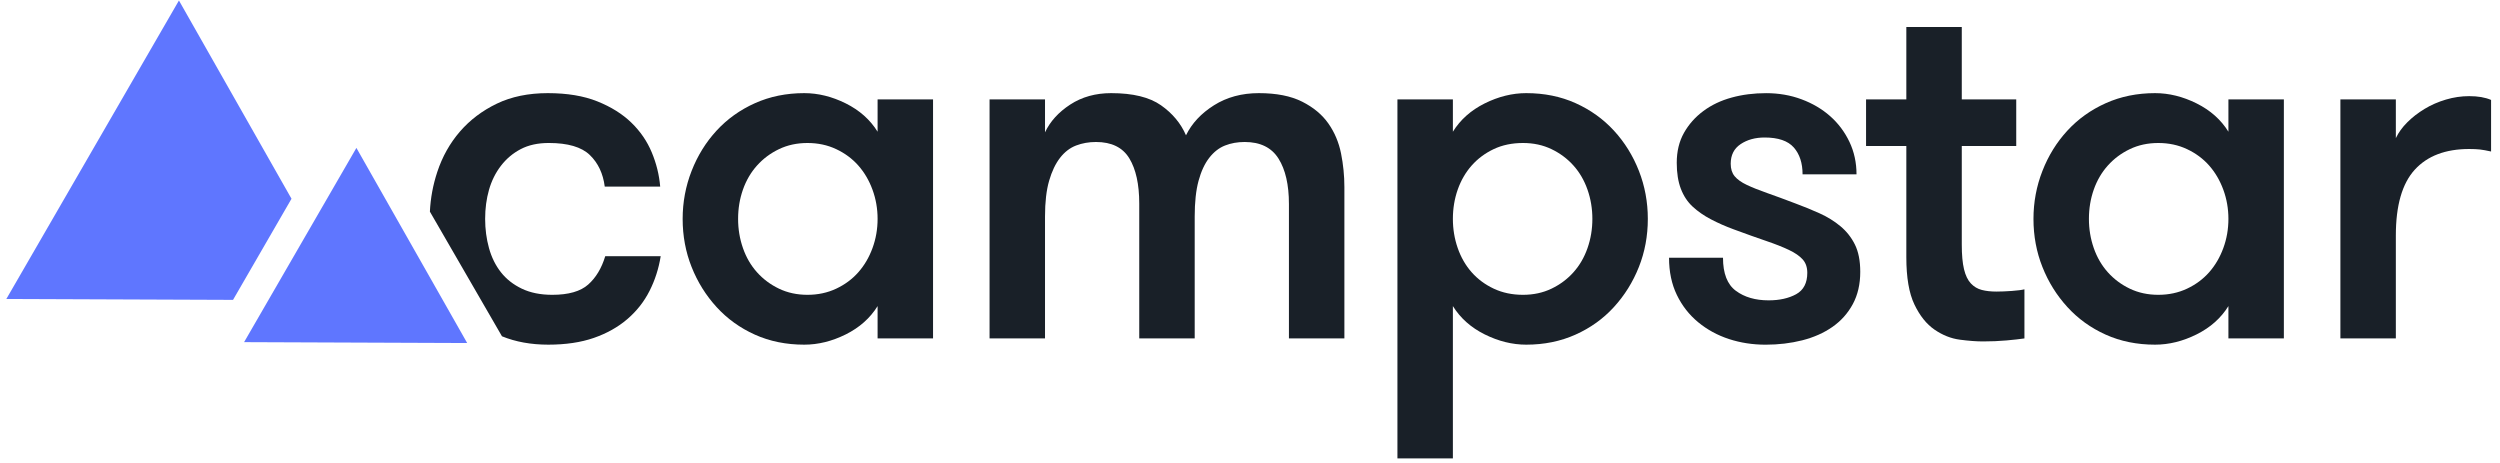
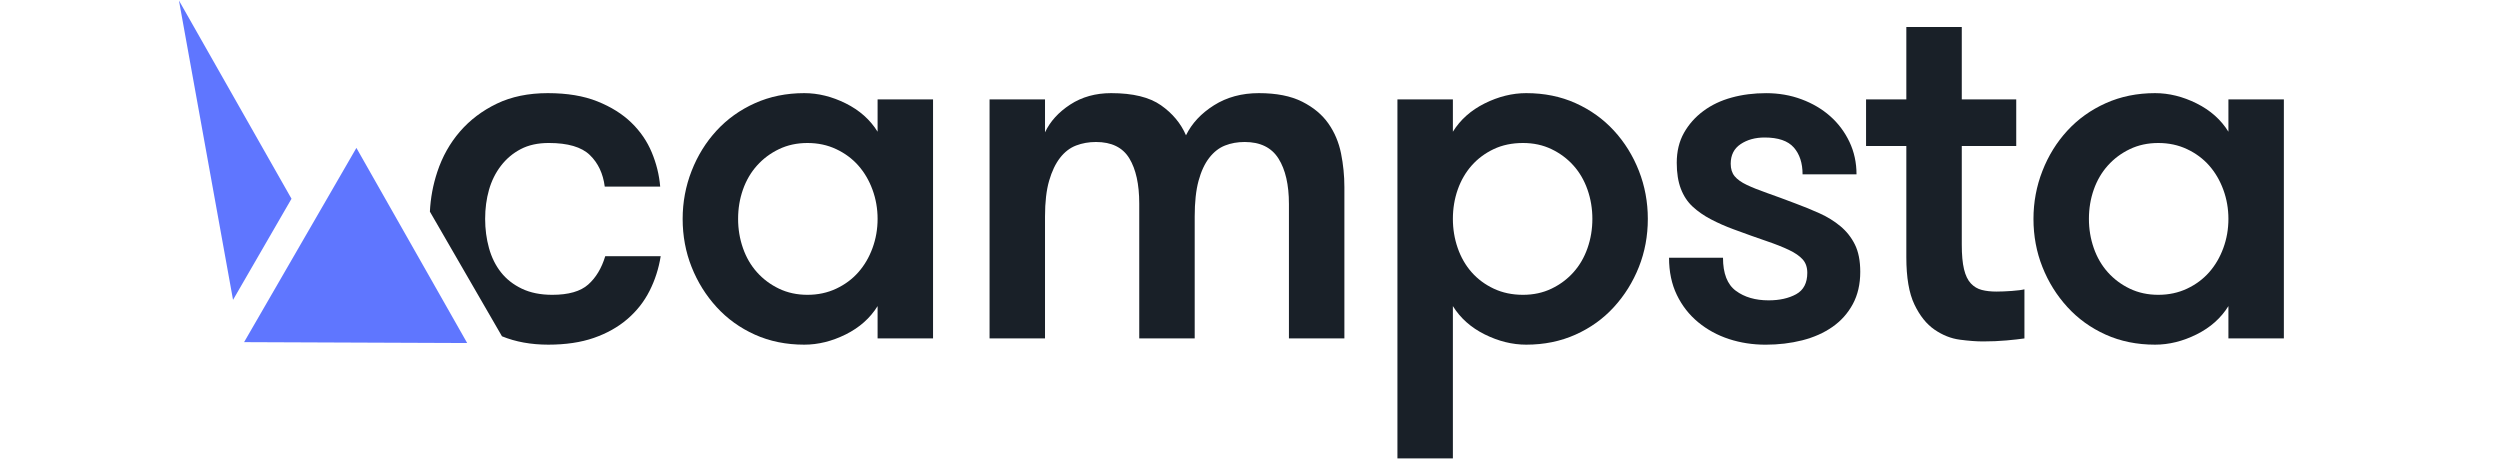
<svg xmlns="http://www.w3.org/2000/svg" width="216" height="40" viewBox="0 0 216 40" fill="none">
  <path fill-rule="evenodd" clip-rule="evenodd" d="M40.365 29.638L21.089 29.561L30.793 12.779L40.365 29.638Z" fill="#5F76FF" />
-   <path fill-rule="evenodd" clip-rule="evenodd" d="M20.134 25.909L0.548 25.831L15.461 0.043L25.186 17.172L20.134 25.909Z" fill="#5F76FF" />
+   <path fill-rule="evenodd" clip-rule="evenodd" d="M20.134 25.909L15.461 0.043L25.186 17.172L20.134 25.909Z" fill="#5F76FF" />
  <path fill-rule="evenodd" clip-rule="evenodd" d="M63.772 18.913C63.772 19.793 63.912 20.634 64.191 21.435C64.47 22.236 64.875 22.932 65.405 23.524C65.935 24.116 66.568 24.588 67.306 24.942C68.044 25.295 68.864 25.472 69.766 25.472C70.669 25.472 71.496 25.295 72.247 24.942C72.999 24.588 73.637 24.116 74.159 23.524C74.682 22.932 75.091 22.236 75.384 21.435C75.678 20.634 75.824 19.793 75.824 18.913C75.824 18.033 75.678 17.192 75.384 16.391C75.091 15.591 74.682 14.895 74.159 14.302C73.637 13.711 72.999 13.238 72.247 12.885C71.496 12.531 70.669 12.355 69.766 12.355C68.864 12.355 68.044 12.531 67.306 12.885C66.568 13.238 65.935 13.711 65.405 14.302C64.875 14.895 64.47 15.587 64.191 16.38C63.912 17.174 63.772 18.018 63.772 18.913ZM58.981 18.913C58.981 17.47 59.239 16.088 59.755 14.768C60.271 13.447 60.99 12.286 61.914 11.283C62.838 10.28 63.944 9.49 65.233 8.913C66.522 8.336 67.94 8.047 69.487 8.047C70.69 8.047 71.886 8.343 73.075 8.934C74.263 9.526 75.18 10.341 75.824 11.38V8.588H80.615V29.238H75.824V26.446C75.18 27.485 74.263 28.3 73.075 28.892C71.886 29.483 70.69 29.779 69.487 29.779C67.926 29.779 66.504 29.491 65.222 28.913C63.94 28.337 62.838 27.543 61.914 26.532C60.99 25.523 60.271 24.368 59.755 23.069C59.239 21.77 58.981 20.385 58.981 18.913Z" fill="#192028" />
  <path fill-rule="evenodd" clip-rule="evenodd" d="M85.498 29.238V8.588H90.289V11.433C90.733 10.491 91.46 9.69 92.469 9.033C93.479 8.375 94.657 8.047 96.004 8.047C97.879 8.047 99.315 8.397 100.311 9.097C101.306 9.797 102.026 10.662 102.47 11.69C102.971 10.662 103.777 9.797 104.887 9.097C105.997 8.397 107.289 8.047 108.765 8.047C110.283 8.047 111.529 8.293 112.503 8.783C113.477 9.273 114.232 9.901 114.769 10.666C115.306 11.431 115.672 12.293 115.865 13.253C116.058 14.213 116.155 15.183 116.155 16.164V29.238H111.364V17.628C111.364 15.964 111.063 14.655 110.462 13.7C109.861 12.745 108.886 12.268 107.54 12.268C106.924 12.268 106.359 12.369 105.843 12.572C105.327 12.774 104.873 13.129 104.479 13.635C104.085 14.142 103.777 14.803 103.555 15.621C103.333 16.438 103.222 17.469 103.222 18.713V29.238H98.431V17.584C98.431 15.921 98.144 14.619 97.572 13.679C96.999 12.738 96.039 12.268 94.693 12.268C94.077 12.268 93.504 12.369 92.974 12.572C92.444 12.774 91.983 13.129 91.589 13.635C91.195 14.142 90.88 14.803 90.643 15.621C90.407 16.438 90.289 17.469 90.289 18.713V29.238H85.498Z" fill="#192028" />
  <path fill-rule="evenodd" clip-rule="evenodd" d="M125.529 18.913C125.529 19.793 125.669 20.634 125.948 21.435C126.227 22.236 126.628 22.932 127.151 23.524C127.674 24.116 128.311 24.588 129.063 24.942C129.815 25.295 130.656 25.472 131.588 25.472C132.49 25.472 133.31 25.295 134.047 24.942C134.785 24.588 135.418 24.116 135.948 23.524C136.478 22.932 136.883 22.236 137.162 21.435C137.442 20.634 137.581 19.793 137.581 18.913C137.581 18.033 137.442 17.192 137.162 16.391C136.883 15.591 136.478 14.895 135.948 14.302C135.418 13.711 134.785 13.238 134.047 12.885C133.31 12.531 132.49 12.355 131.588 12.355C130.642 12.355 129.797 12.531 129.052 12.885C128.308 13.238 127.674 13.711 127.151 14.302C126.628 14.895 126.227 15.587 125.948 16.38C125.669 17.174 125.529 18.018 125.529 18.913ZM120.738 39.606V8.588H125.529V11.38C126.174 10.341 127.09 9.526 128.279 8.934C129.468 8.343 130.664 8.047 131.867 8.047C133.428 8.047 134.849 8.336 136.131 8.913C137.413 9.49 138.516 10.28 139.44 11.283C140.363 12.286 141.083 13.444 141.599 14.757C142.114 16.07 142.372 17.456 142.372 18.913C142.372 20.385 142.114 21.77 141.599 23.069C141.083 24.368 140.363 25.523 139.44 26.532C138.516 27.543 137.41 28.337 136.12 28.913C134.831 29.491 133.413 29.779 131.867 29.779C130.664 29.779 129.468 29.483 128.279 28.892C127.09 28.3 126.174 27.485 125.529 26.446V39.606H120.738Z" fill="#192028" />
  <path fill-rule="evenodd" clip-rule="evenodd" d="M144.205 22.27H148.867C148.867 23.627 149.238 24.579 149.981 25.127C150.723 25.676 151.666 25.95 152.809 25.95C153.751 25.95 154.543 25.773 155.186 25.421C155.828 25.067 156.15 24.451 156.15 23.572C156.15 23.097 156.018 22.712 155.754 22.416C155.49 22.121 155.094 21.847 154.565 21.595C154.037 21.343 153.38 21.084 152.595 20.817C151.81 20.55 150.872 20.215 149.781 19.812C149.077 19.553 148.424 19.264 147.821 18.947C147.218 18.631 146.694 18.267 146.249 17.856C145.804 17.445 145.463 16.93 145.226 16.311C144.989 15.691 144.871 14.942 144.871 14.063C144.871 13.079 145.079 12.217 145.495 11.479C145.911 10.741 146.47 10.112 147.173 9.59C147.876 9.069 148.689 8.682 149.615 8.429C150.54 8.175 151.533 8.049 152.594 8.049C153.681 8.049 154.7 8.225 155.651 8.579C156.603 8.933 157.428 9.42 158.129 10.04C158.83 10.661 159.384 11.4 159.792 12.258C160.2 13.117 160.403 14.052 160.403 15.062H155.742C155.742 14.087 155.488 13.313 154.982 12.74C154.475 12.167 153.636 11.88 152.466 11.88C151.653 11.88 150.96 12.071 150.389 12.453C149.818 12.835 149.533 13.4 149.533 14.149C149.533 14.596 149.647 14.956 149.876 15.23C150.104 15.504 150.453 15.753 150.925 15.976C151.396 16.199 151.981 16.433 152.68 16.678C153.379 16.923 154.201 17.226 155.146 17.586C155.847 17.845 156.534 18.126 157.206 18.429C157.879 18.731 158.479 19.102 159.009 19.542C159.538 19.981 159.957 20.51 160.264 21.13C160.572 21.75 160.726 22.535 160.726 23.486C160.726 24.554 160.511 25.483 160.082 26.276C159.653 27.07 159.066 27.726 158.323 28.245C157.579 28.764 156.71 29.15 155.716 29.403C154.722 29.655 153.667 29.781 152.552 29.781C151.436 29.781 150.381 29.619 149.387 29.294C148.392 28.969 147.505 28.486 146.726 27.844C145.947 27.202 145.331 26.415 144.881 25.484C144.43 24.554 144.205 23.482 144.205 22.27Z" fill="#192028" />
  <path fill-rule="evenodd" clip-rule="evenodd" d="M161.227 12.616V8.59H164.707V2.334H169.498V8.59H174.203V12.616H169.498V21.137C169.498 22.019 169.562 22.727 169.691 23.262C169.82 23.797 170.017 24.206 170.282 24.488C170.547 24.77 170.862 24.957 171.227 25.051C171.592 25.145 172.011 25.192 172.484 25.192C172.871 25.192 173.314 25.174 173.816 25.138C174.317 25.102 174.682 25.055 174.911 24.997V29.24C174.525 29.297 174.009 29.355 173.365 29.413C172.72 29.471 172.047 29.5 171.345 29.5C170.758 29.5 170.085 29.449 169.326 29.348C168.566 29.247 167.84 28.959 167.145 28.482C166.451 28.006 165.871 27.281 165.405 26.307C164.939 25.333 164.707 23.973 164.707 22.227V12.616H161.227Z" fill="#192028" />
  <path fill-rule="evenodd" clip-rule="evenodd" d="M180.483 18.913C180.483 19.793 180.623 20.634 180.902 21.435C181.181 22.236 181.586 22.932 182.116 23.524C182.646 24.116 183.279 24.588 184.017 24.942C184.755 25.295 185.575 25.472 186.477 25.472C187.38 25.472 188.207 25.295 188.958 24.942C189.71 24.588 190.348 24.116 190.87 23.524C191.393 22.932 191.801 22.236 192.095 21.435C192.389 20.634 192.535 19.793 192.535 18.913C192.535 18.033 192.389 17.192 192.095 16.391C191.801 15.591 191.393 14.895 190.87 14.302C190.348 13.711 189.71 13.238 188.958 12.885C188.207 12.531 187.38 12.355 186.477 12.355C185.575 12.355 184.755 12.531 184.017 12.885C183.279 13.238 182.646 13.711 182.116 14.302C181.586 14.895 181.181 15.587 180.902 16.38C180.623 17.174 180.483 18.018 180.483 18.913ZM175.692 18.913C175.692 17.47 175.95 16.088 176.466 14.768C176.981 13.447 177.701 12.286 178.625 11.283C179.549 10.28 180.655 9.49 181.944 8.913C183.233 8.336 184.651 8.047 186.198 8.047C187.401 8.047 188.597 8.343 189.785 8.934C190.974 9.526 191.891 10.341 192.535 11.38V8.588H197.326V29.238H192.535V26.446C191.891 27.485 190.974 28.3 189.785 28.892C188.597 29.483 187.401 29.779 186.198 29.779C184.637 29.779 183.215 29.491 181.933 28.913C180.651 28.337 179.549 27.543 178.625 26.532C177.701 25.523 176.981 24.368 176.466 23.069C175.95 21.77 175.692 20.385 175.692 18.913Z" fill="#192028" />
-   <path fill-rule="evenodd" clip-rule="evenodd" d="M202.21 29.238V8.588H207.001V11.934C207.23 11.454 207.559 10.998 207.989 10.569C208.419 10.139 208.916 9.752 209.482 9.41C210.048 9.068 210.664 8.799 211.33 8.602C211.996 8.405 212.665 8.307 213.338 8.307C214.097 8.307 214.727 8.416 215.229 8.634V13.09C214.842 13.003 214.523 12.946 214.273 12.917C214.022 12.889 213.711 12.874 213.338 12.874C211.29 12.874 209.722 13.471 208.633 14.665C207.545 15.86 207.001 17.753 207.001 20.343V29.238H202.21Z" fill="#192028" />
  <path fill-rule="evenodd" clip-rule="evenodd" d="M52.293 22.138C51.977 23.177 51.487 23.993 50.821 24.584C50.155 25.176 49.121 25.472 47.717 25.472C46.7 25.472 45.823 25.295 45.086 24.942C44.347 24.588 43.746 24.115 43.281 23.524C42.815 22.932 42.471 22.236 42.249 21.435C42.028 20.634 41.916 19.793 41.916 18.913C41.916 18.018 42.028 17.181 42.249 16.402C42.471 15.623 42.815 14.93 43.281 14.324C43.746 13.718 44.315 13.238 44.989 12.885C45.662 12.531 46.471 12.354 47.416 12.354C49.063 12.354 50.245 12.701 50.961 13.393C51.677 14.086 52.107 14.995 52.25 16.121H57.041C56.955 15.111 56.712 14.126 56.312 13.166C55.912 12.206 55.326 11.351 54.554 10.601C53.783 9.851 52.804 9.237 51.617 8.761C50.431 8.285 49.002 8.047 47.33 8.047C45.655 8.047 44.186 8.35 42.926 8.956C41.666 9.562 40.602 10.367 39.736 11.37C38.869 12.373 38.218 13.534 37.781 14.855C37.41 15.975 37.198 17.119 37.143 18.286L43.37 29.055C44.545 29.536 45.879 29.779 47.373 29.779C48.874 29.779 50.185 29.584 51.307 29.195C52.429 28.805 53.393 28.264 54.201 27.571C55.008 26.879 55.648 26.067 56.119 25.136C56.591 24.205 56.913 23.206 57.084 22.138H52.293Z" fill="#192028" />
</svg>